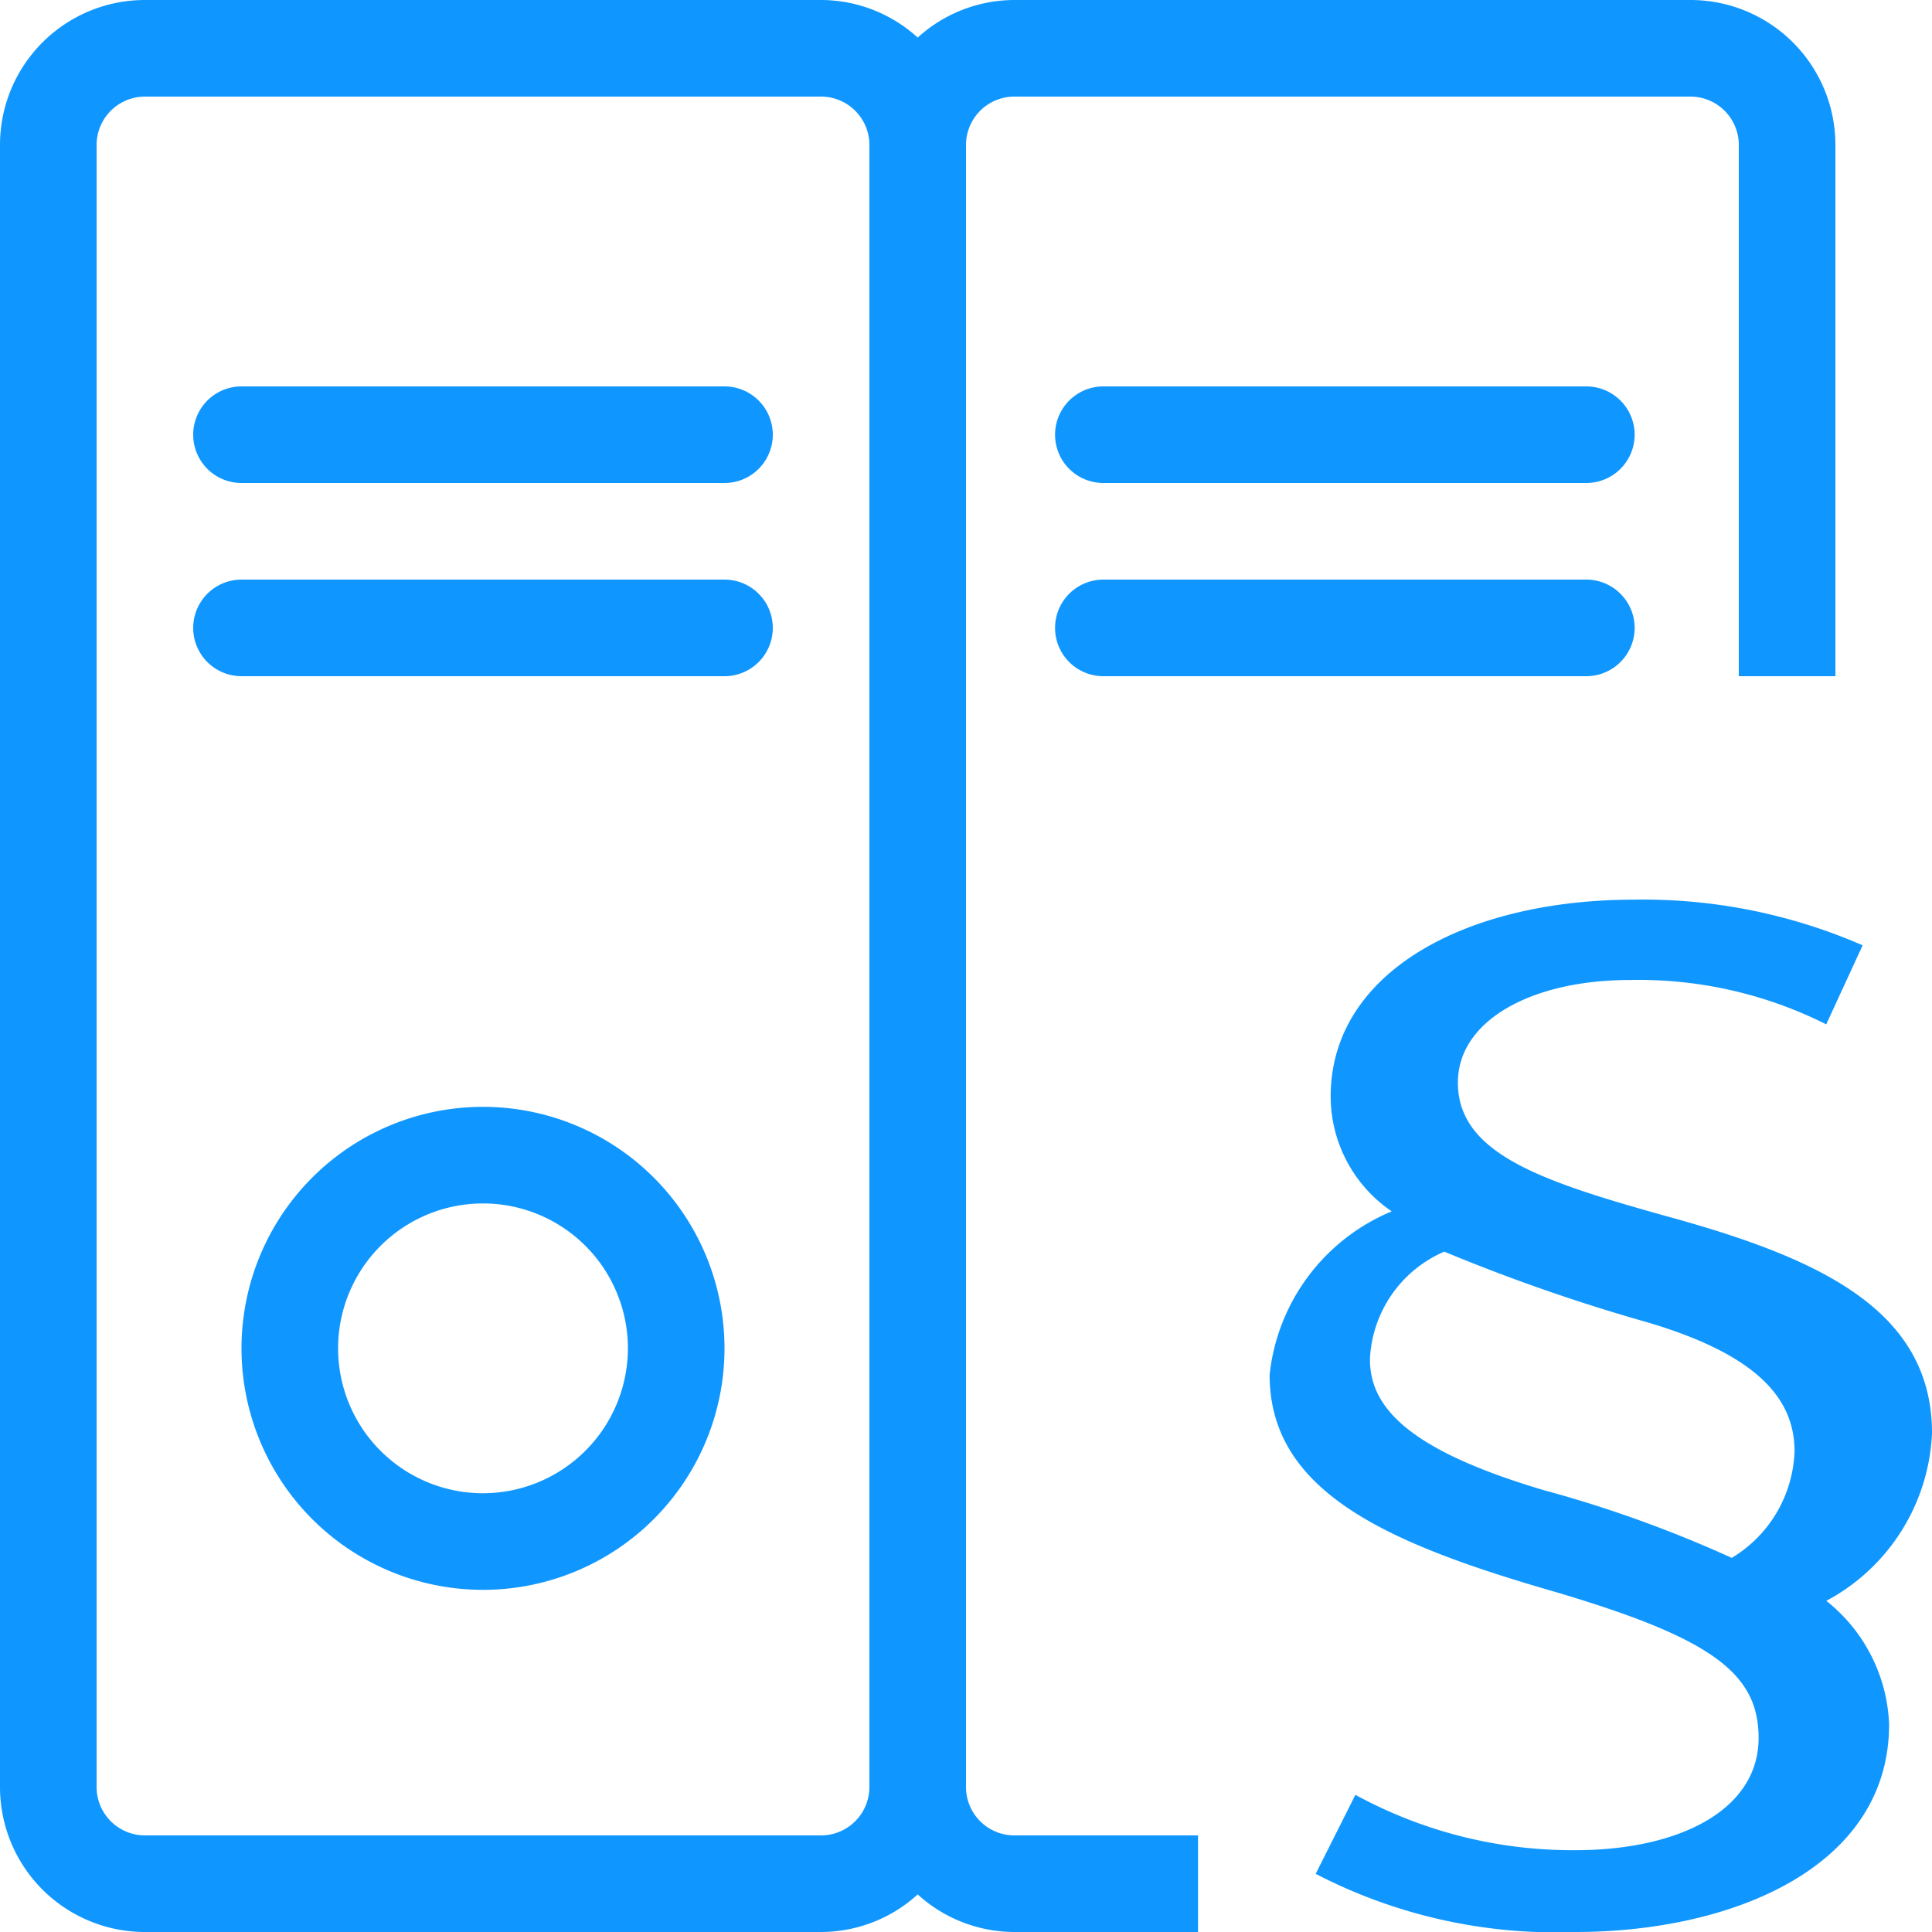
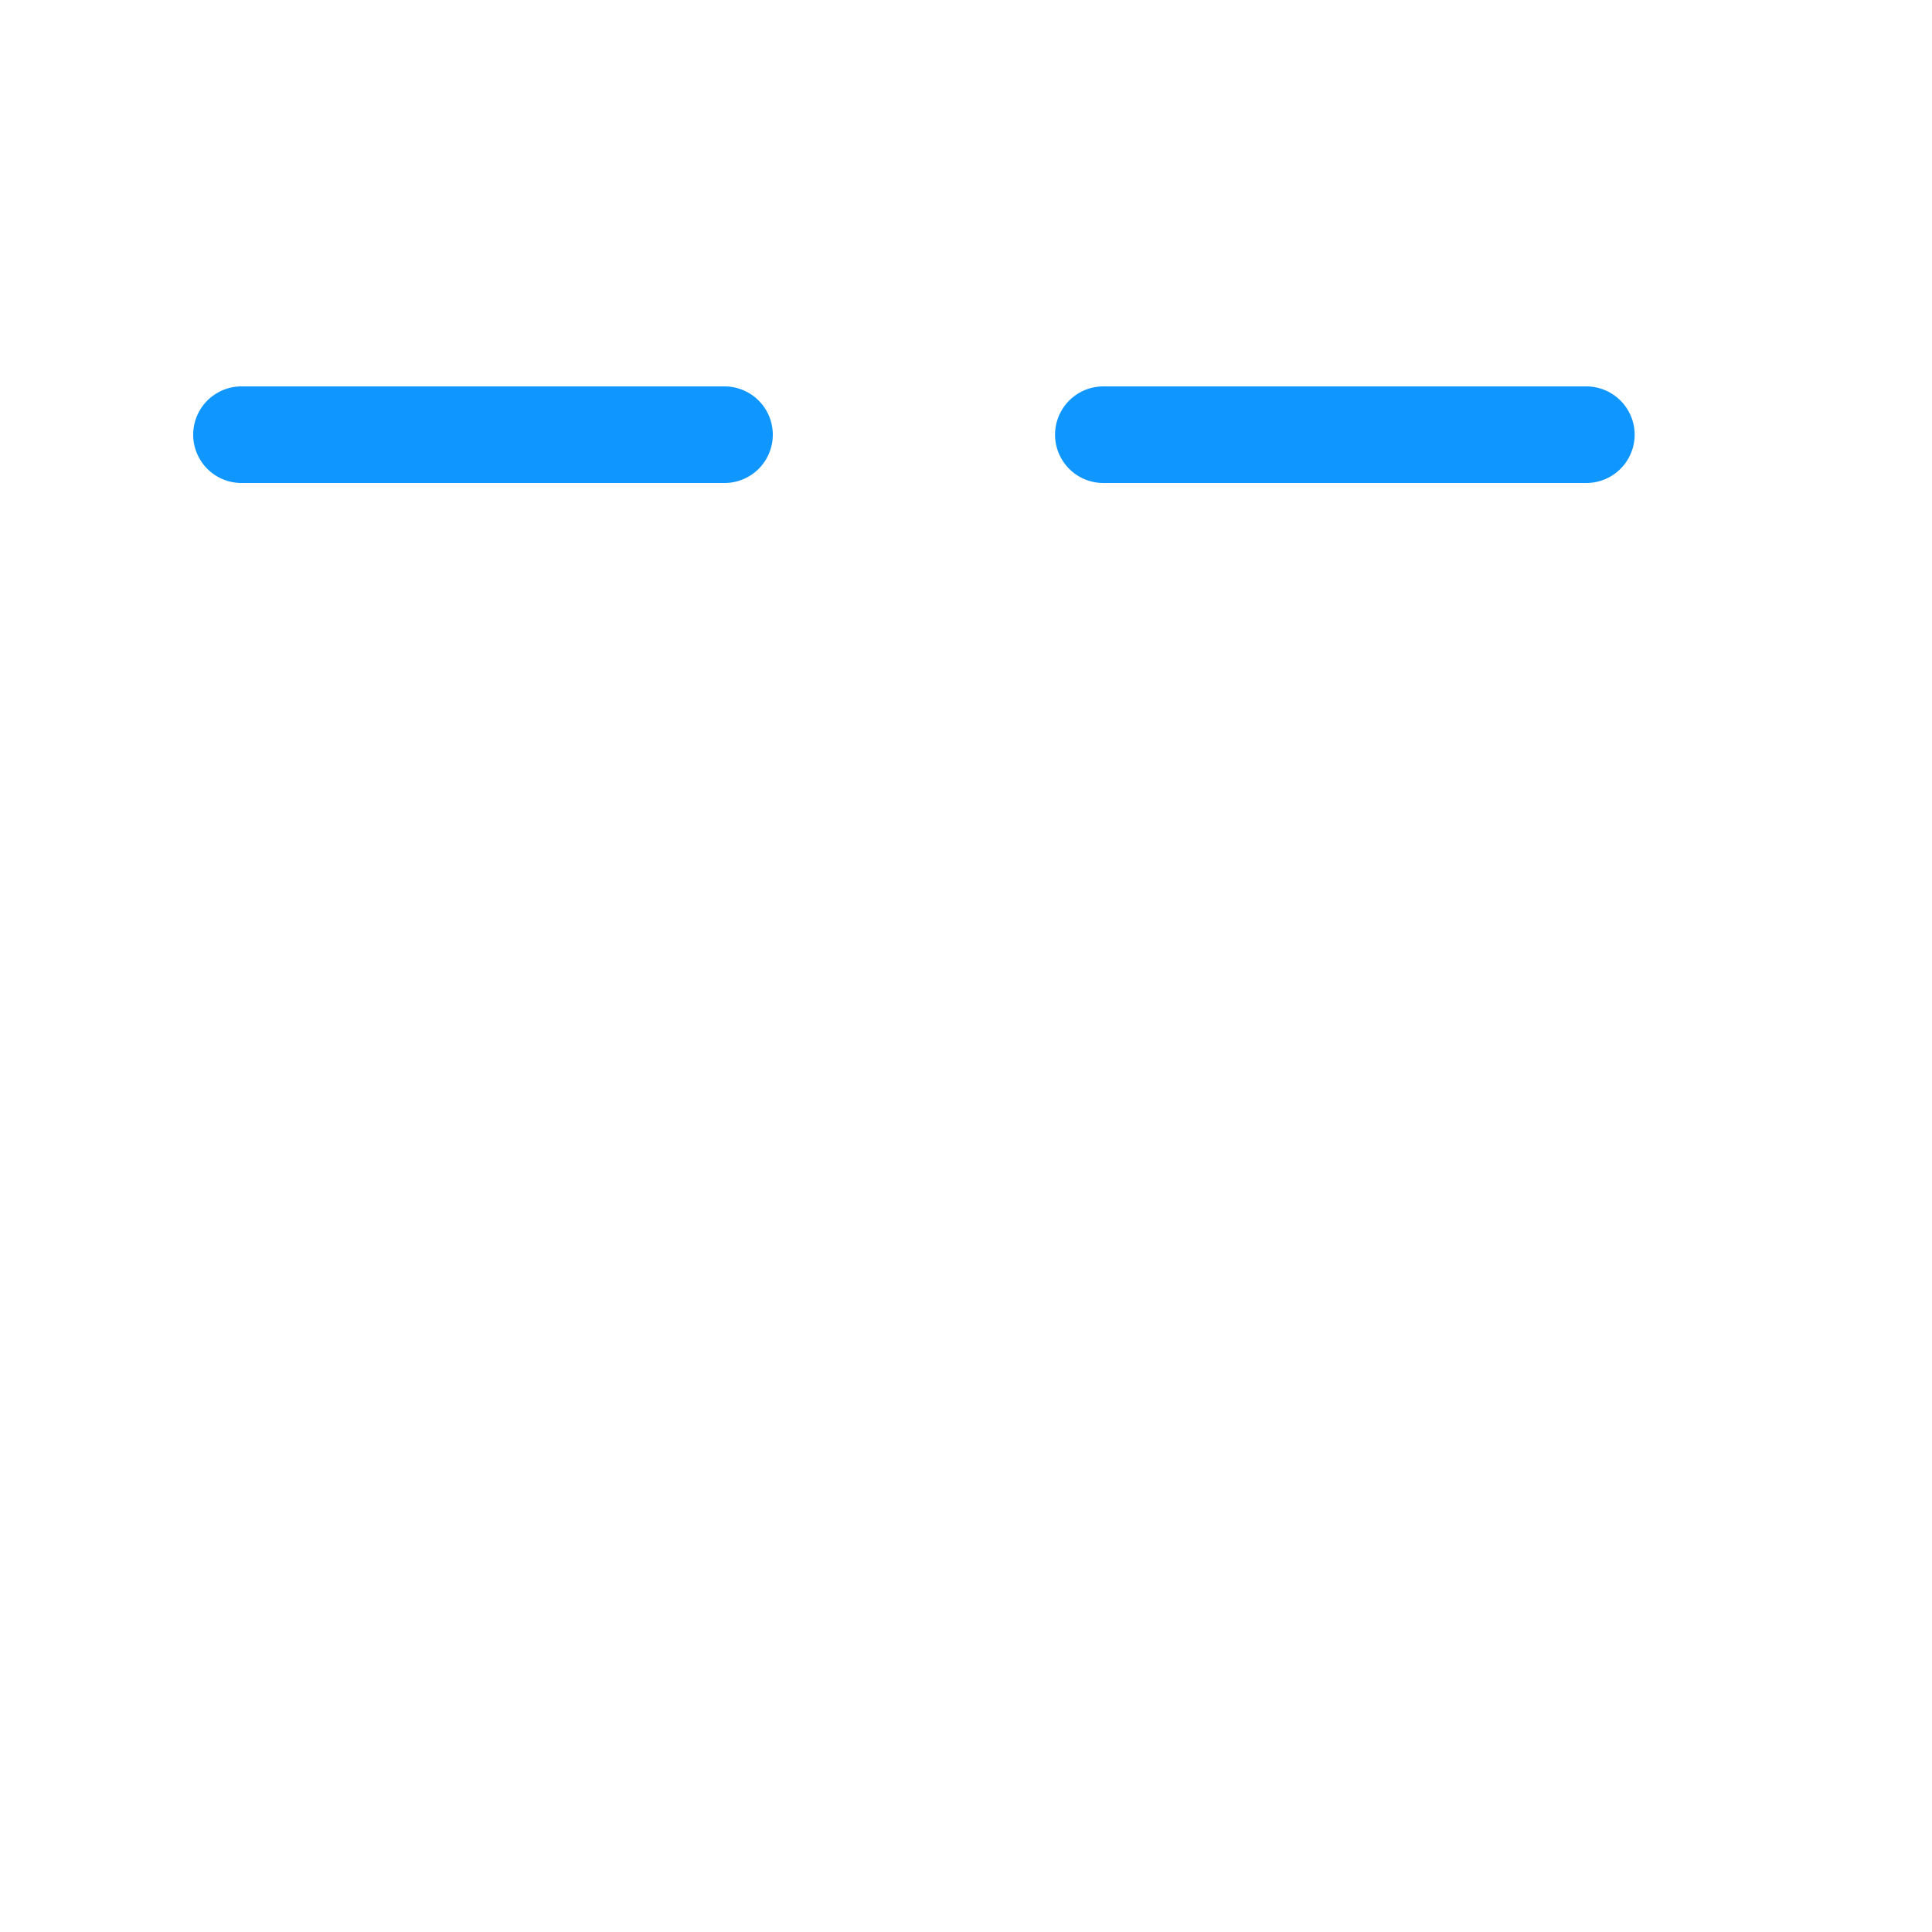
<svg xmlns="http://www.w3.org/2000/svg" viewBox="0 0 20 20">
  <defs>
    <style>.a{fill:#1097ff;}</style>
  </defs>
  <title>gobd_hover</title>
-   <path class="a" d="M5,11.458a2.5,2.5,0,1,0,2.5,2.5A2.5,2.5,0,0,0,5,11.458Zm0,4a1.5,1.5,0,1,1,1.5-1.5A1.502,1.502,0,0,1,5,15.458Z" />
  <path class="a" d="M7.5,4h-5a.5.5,0,0,0,0,1h5a.5.5,0,0,0,0-1Z" />
-   <path class="a" d="M7.5,6h-5a.5.5,0,0,0,0,1h5a.5.5,0,0,0,0-1Z" />
  <path class="a" d="M16.922,4.5a.501.501,0,0,0-.5-.5h-5a.5.5,0,0,0,0,1h5A.501.501,0,0,0,16.922,4.5Z" />
-   <path class="a" d="M16.922,6.5a.501.501,0,0,0-.5-.5h-5a.5.5,0,0,0,0,1h5A.501.501,0,0,0,16.922,6.5Z" />
-   <path class="a" d="M20,14.836c0-1.291-1.196-1.822-2.77-2.252-1.283-.359-2.138-.646-2.138-1.377,0-.646.769-1.062,1.778-1.062a4.321,4.321,0,0,1,2.035.459l.377-.818a5.681,5.681,0,0,0-2.36-.473c-1.762,0-3.147.76-3.147,2.037a1.442,1.442,0,0,0,.632,1.19,2.068,2.068,0,0,0-1.264,1.692c0,1.219,1.231,1.751,2.976,2.253,1.59.473,2.086.832,2.086,1.506,0,.746-.822,1.162-1.898,1.162a4.692,4.692,0,0,1-2.276-.573l-.411.818A5.398,5.398,0,0,0,16.307,20c1.607,0,3.249-.659,3.249-2.151a1.714,1.714,0,0,0-.65-1.277A2.07,2.07,0,0,0,20,14.836Zm-2.073,1.291a12.775,12.775,0,0,0-1.95-.702c-1.351-.402-1.795-.833-1.795-1.349v-.014a1.274,1.274,0,0,1,.769-1.105,18.933,18.933,0,0,0,2.104.732c1.111.329,1.522.774,1.522,1.334A1.34,1.34,0,0,1,17.927,16.127Z" />
-   <path class="a" d="M10,18.5V1.5a.501.501,0,0,1,.5-.5h7a.501.501,0,0,1,.5.5V7h1V1.5A1.5,1.5,0,0,0,17.5,0h-7a1.489,1.489,0,0,0-1,.389A1.489,1.489,0,0,0,8.5,0h-7A1.5,1.5,0,0,0,0,1.5v17A1.5,1.5,0,0,0,1.5,20h7a1.489,1.489,0,0,0,1-.389A1.489,1.489,0,0,0,10.5,20h1.902V19H10.5A.501.501,0,0,1,10,18.5ZM8.5,19h-7a.501.501,0,0,1-.5-.5V1.5A.501.501,0,0,1,1.5,1h7a.501.501,0,0,1,.5.5v17A.501.501,0,0,1,8.5,19Z" />
</svg>